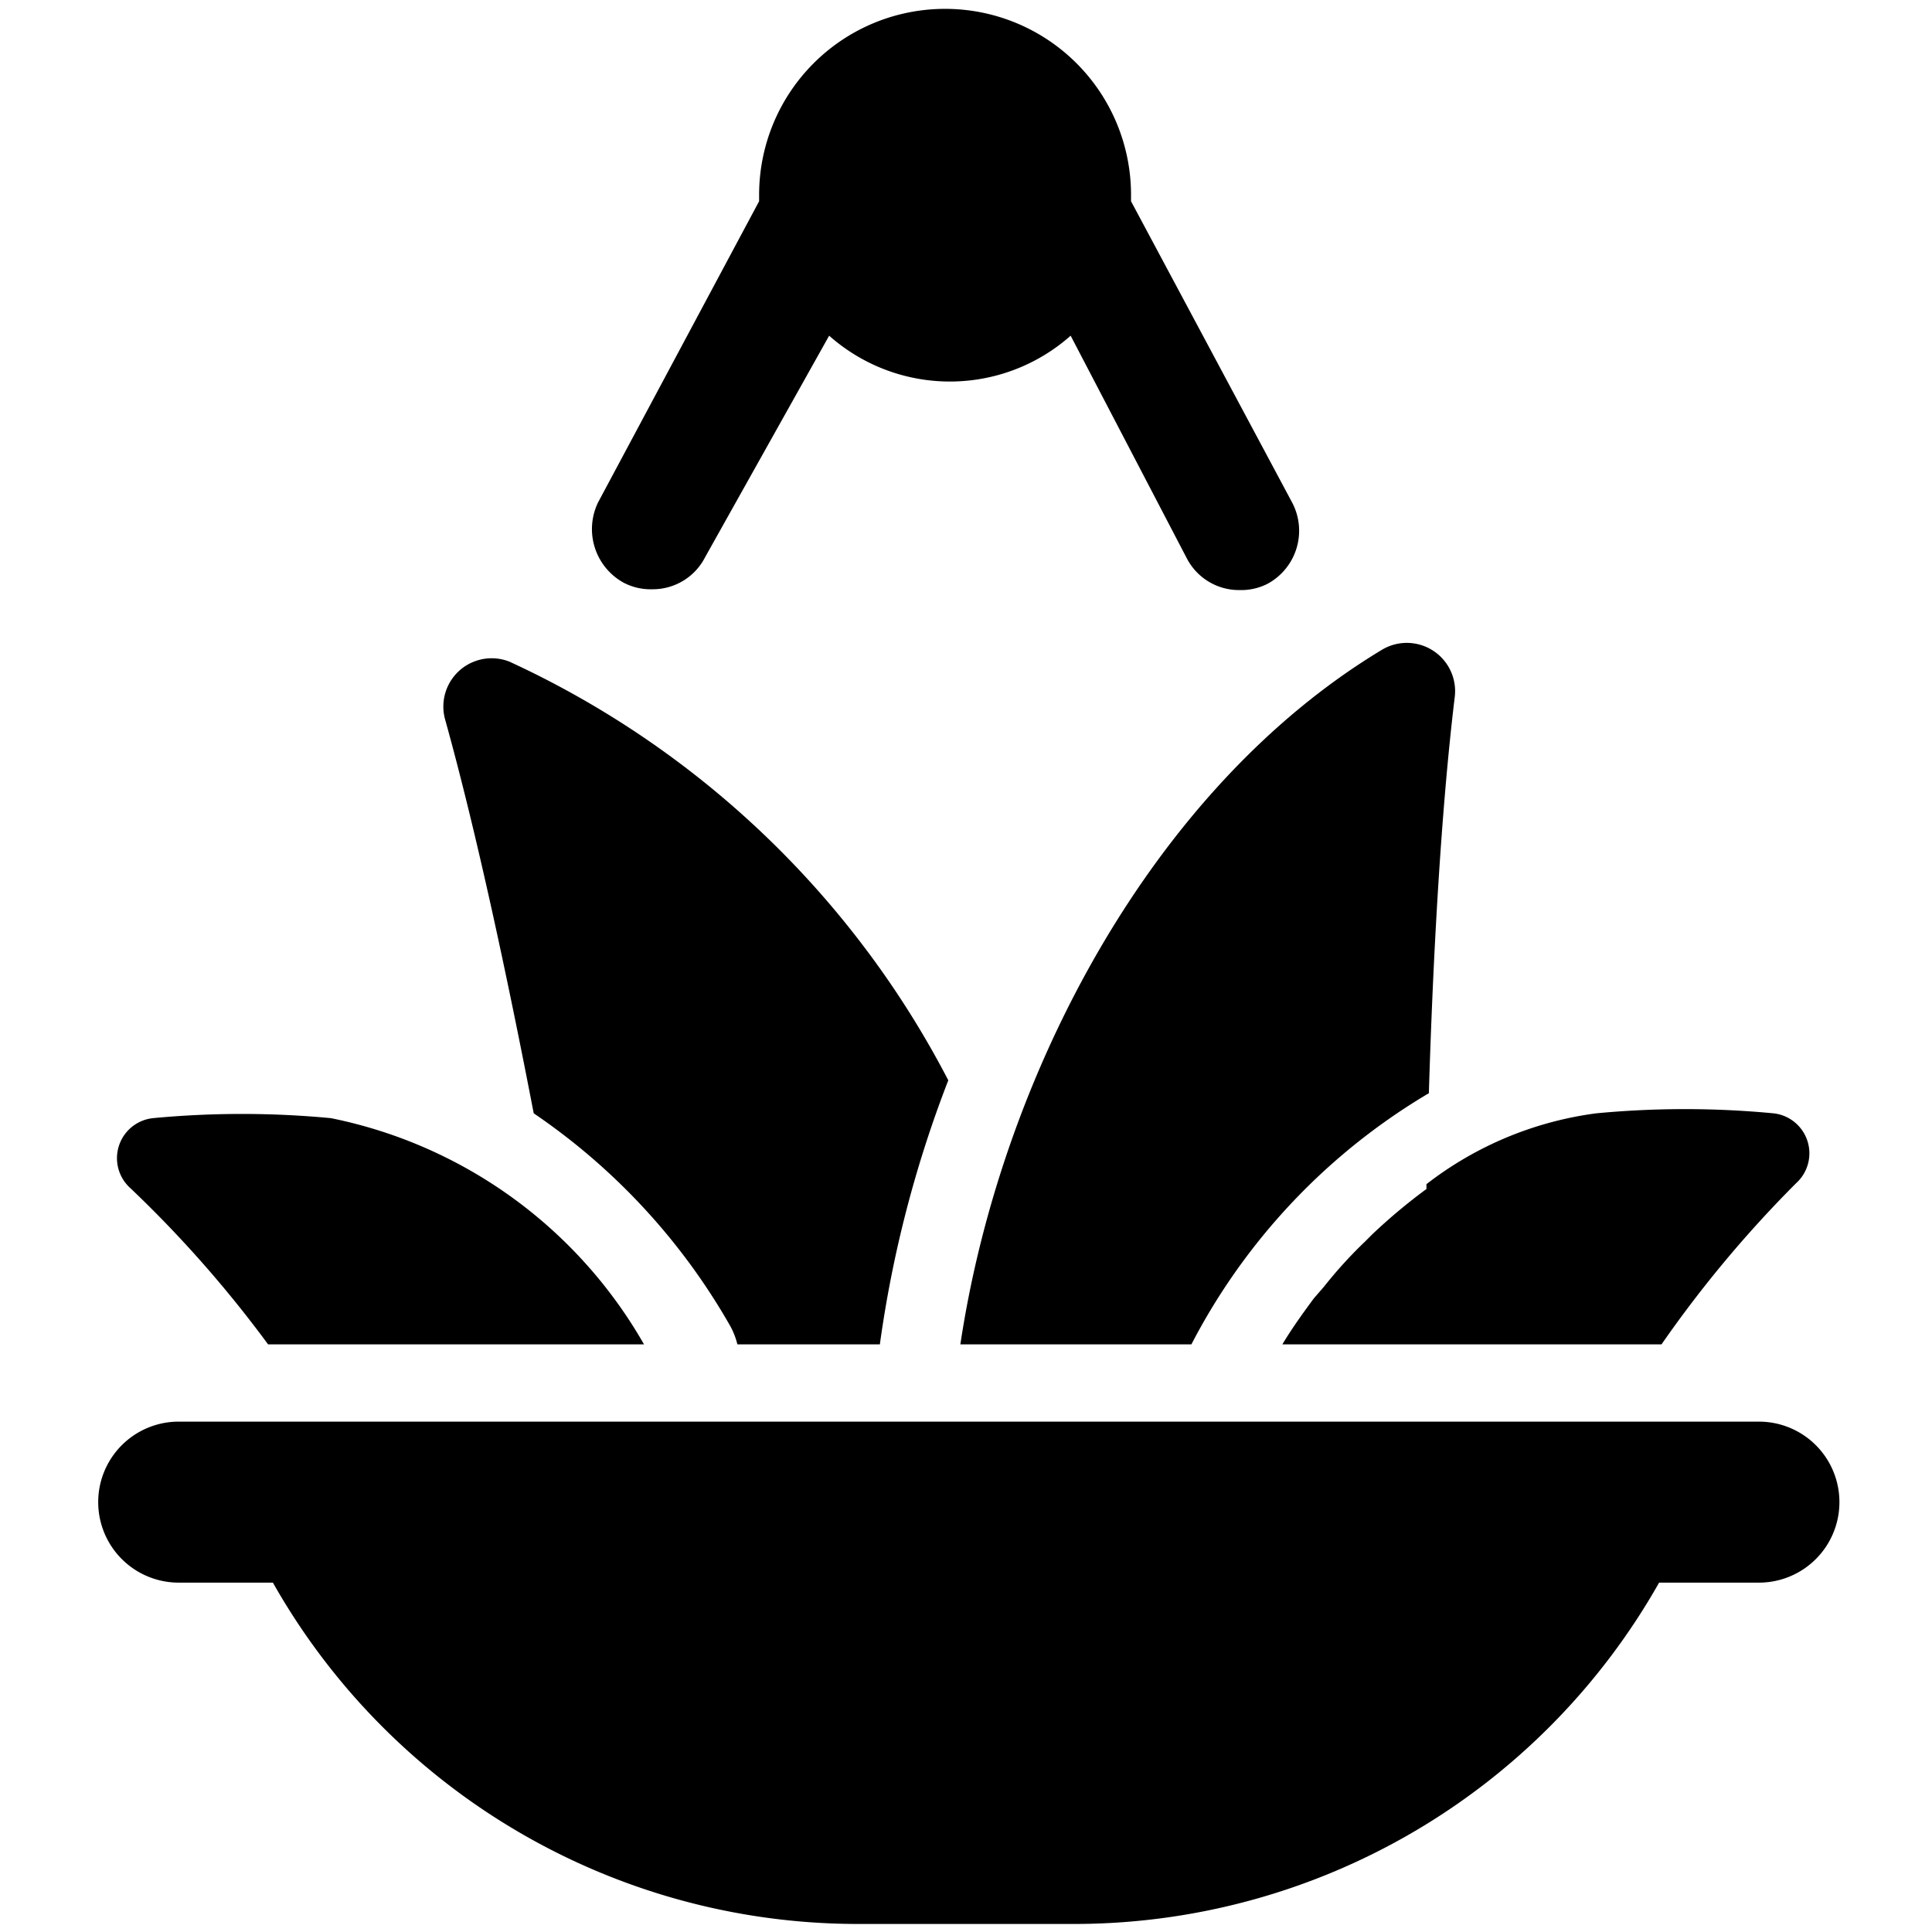
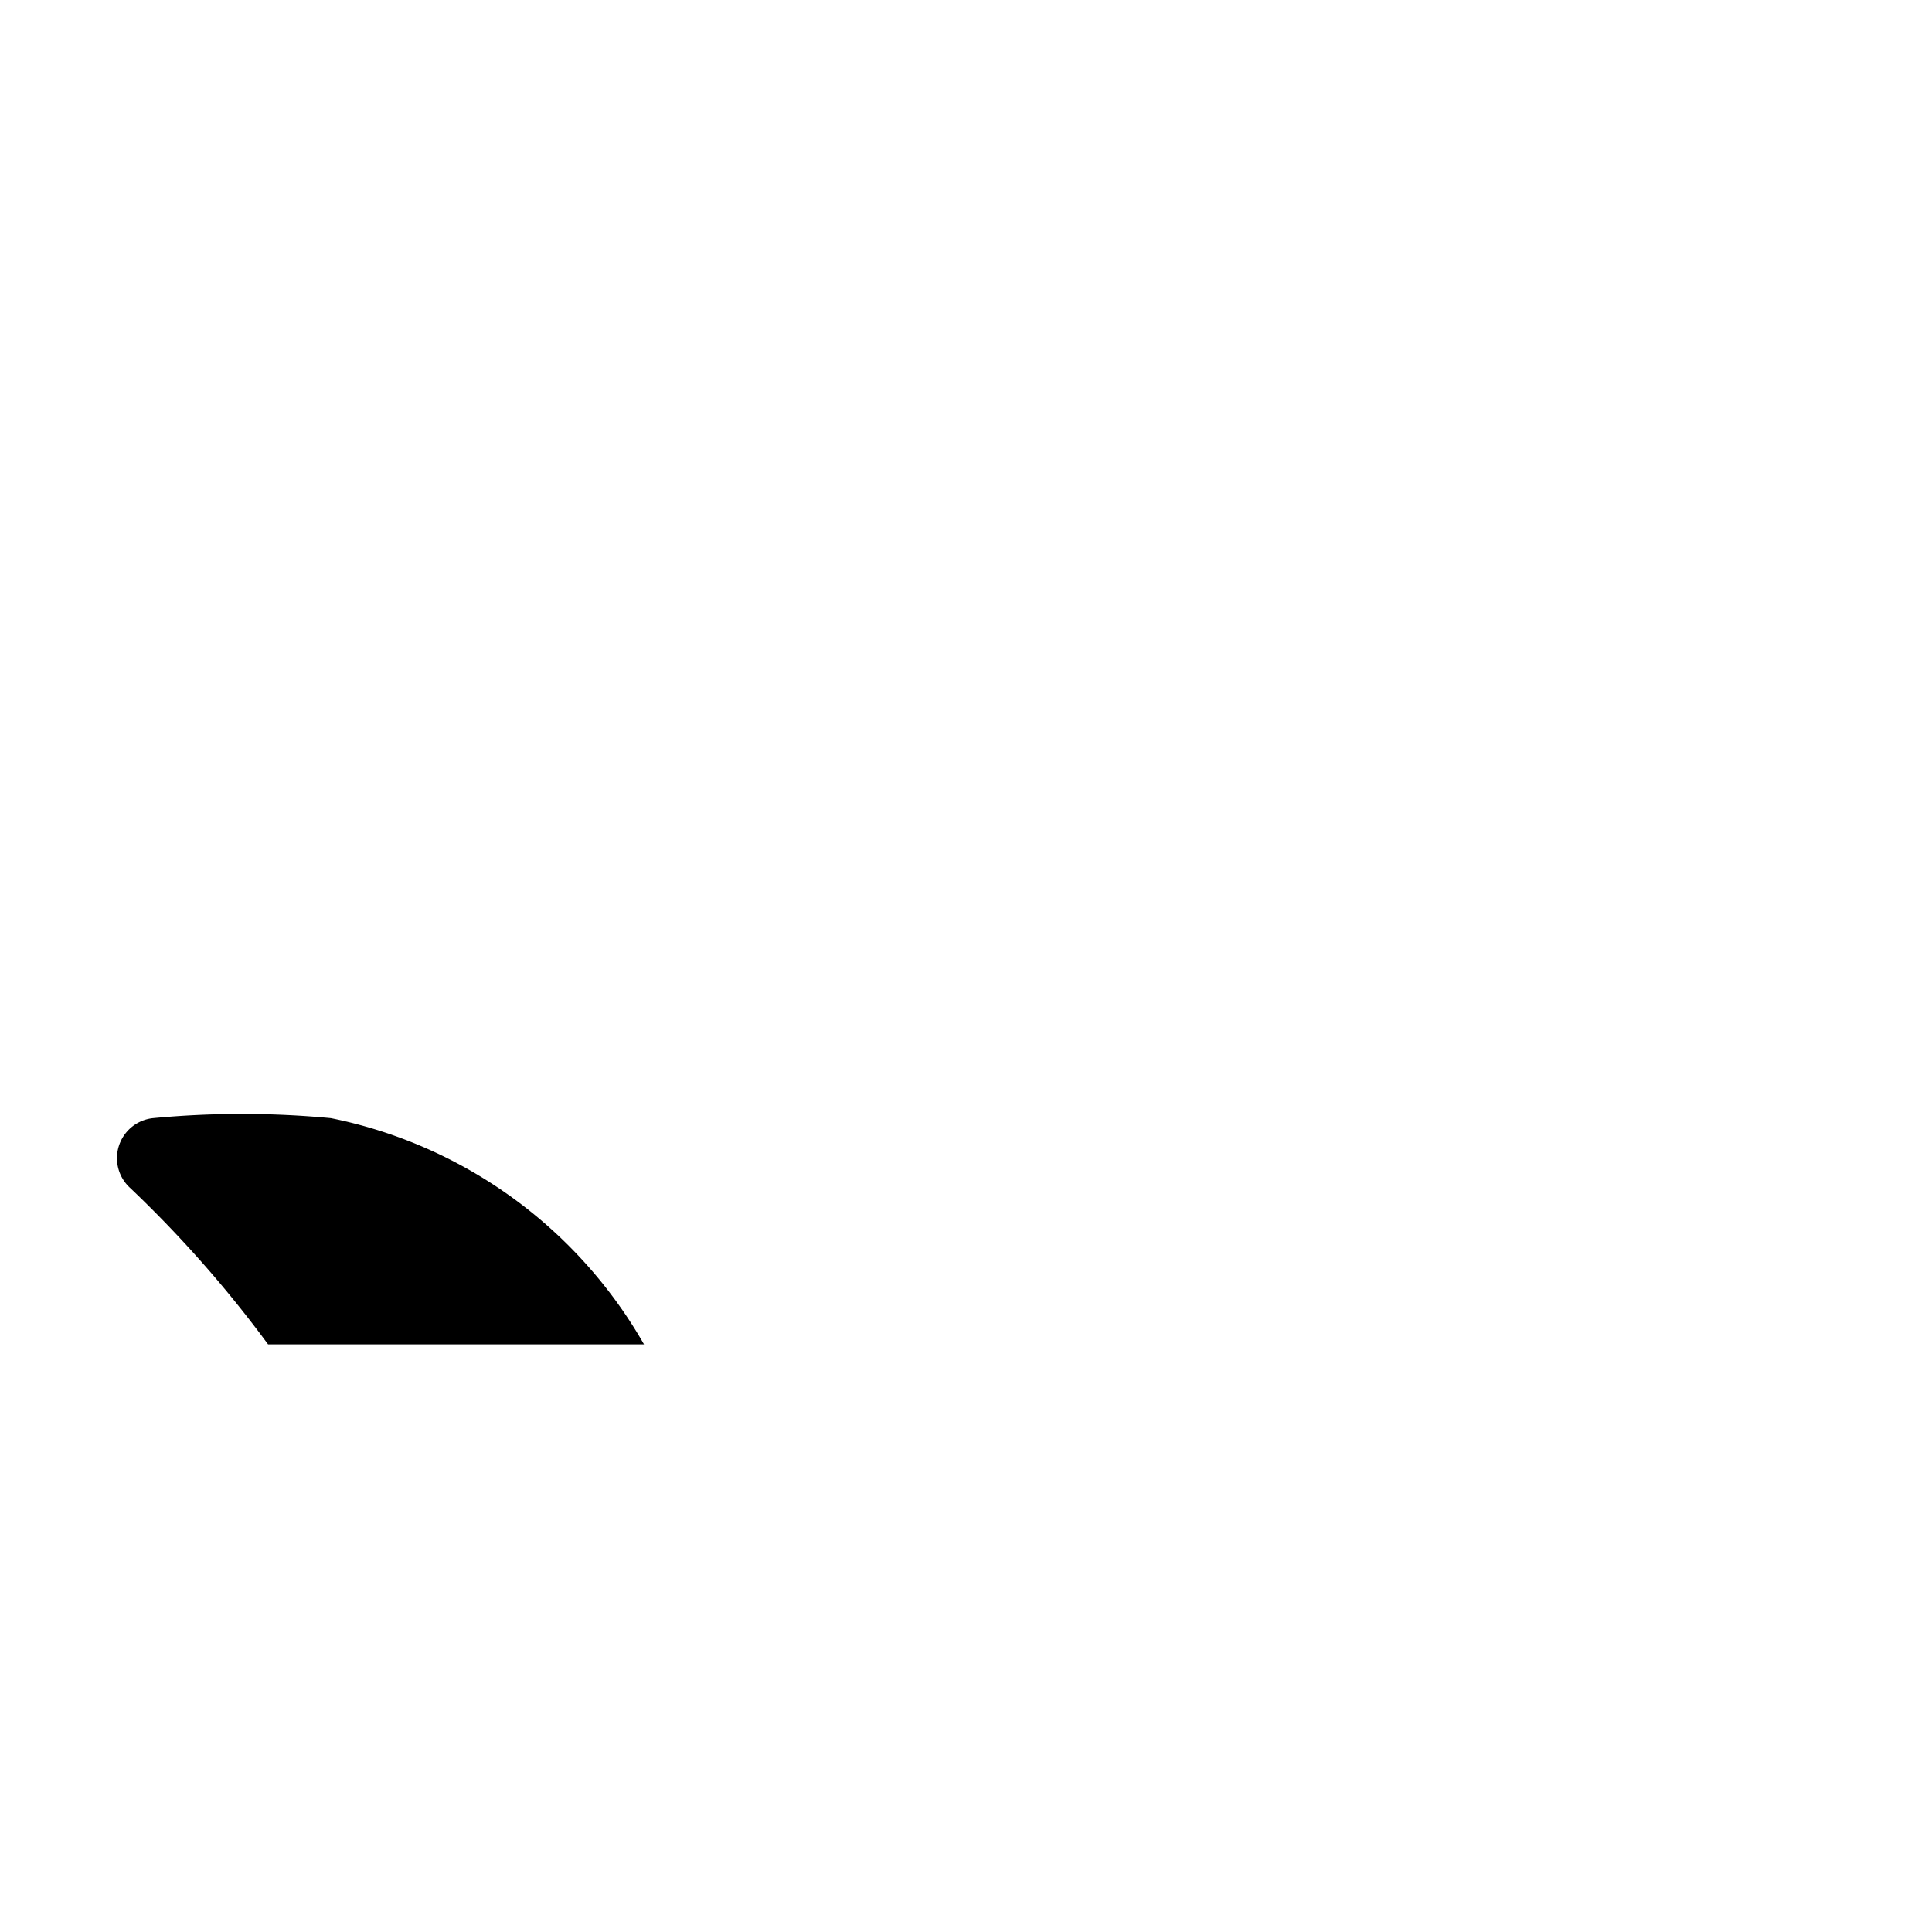
<svg xmlns="http://www.w3.org/2000/svg" viewBox="0 0 24 24">
  <g>
-     <path d="m16.05 6.24 -2 -3.74v-0.08a2.31 2.31 0 1 0 -4.62 0s0 0.05 0 0.08l-2 3.74a0.76 0.76 0 0 0 0.32 1 0.72 0.72 0 0 0 0.35 0.08 0.73 0.73 0 0 0 0.66 -0.4l1.54 -2.75a2.26 2.26 0 0 0 3 0l1.44 2.76a0.73 0.73 0 0 0 0.66 0.4 0.72 0.72 0 0 0 0.35 -0.08 0.75 0.75 0 0 0 0.3 -1.01Z" fill="#000000" stroke-width="1" />
    <g>
-       <path d="M17.72 14.77a7.1 7.1 0 0 0 -0.67 0.56l-0.09 0.09a5.47 5.47 0 0 0 -0.51 0.56l-0.13 0.15c-0.14 0.19 -0.27 0.37 -0.39 0.57h4.71a14.68 14.68 0 0 1 1.67 -2 0.5 0.5 0 0 0 -0.28 -0.87 11.63 11.63 0 0 0 -2.2 0 4.37 4.37 0 0 0 -2.11 0.88Z" fill="#000000" stroke-width="1" />
      <path d="M3.33 16.7H8a5.8 5.8 0 0 0 -3.89 -2.81 11.74 11.74 0 0 0 -2.21 0 0.5 0.5 0 0 0 -0.28 0.87 14.68 14.68 0 0 1 1.71 1.94Z" fill="#000000" stroke-width="1" />
-       <path d="M14.8 16.7a7.79 7.79 0 0 1 2.95 -3.12c0.05 -1.67 0.15 -3.5 0.32 -4.91a0.6 0.6 0 0 0 -0.9 -0.6c-2.86 1.72 -4.74 5.3 -5.24 8.63Z" fill="#000000" stroke-width="1" />
-       <path d="M6.63 13.83a7.94 7.94 0 0 1 2.44 2.64 0.92 0.92 0 0 1 0.09 0.23h1.77a14.56 14.56 0 0 1 0.85 -3.28 11.61 11.61 0 0 0 -5.45 -5.2 0.6 0.6 0 0 0 -0.8 0.72c0.39 1.4 0.78 3.23 1.1 4.89Z" fill="#000000" stroke-width="1" />
    </g>
-     <path d="M21.85 17.66H2.22a1 1 0 0 0 0 2h1.17a8.35 8.35 0 0 0 7.21 4.24h2.8a8.35 8.35 0 0 0 7.21 -4.24h1.24a1 1 0 0 0 0 -2Z" fill="#000000" stroke-width="1" />
  </g>
</svg>